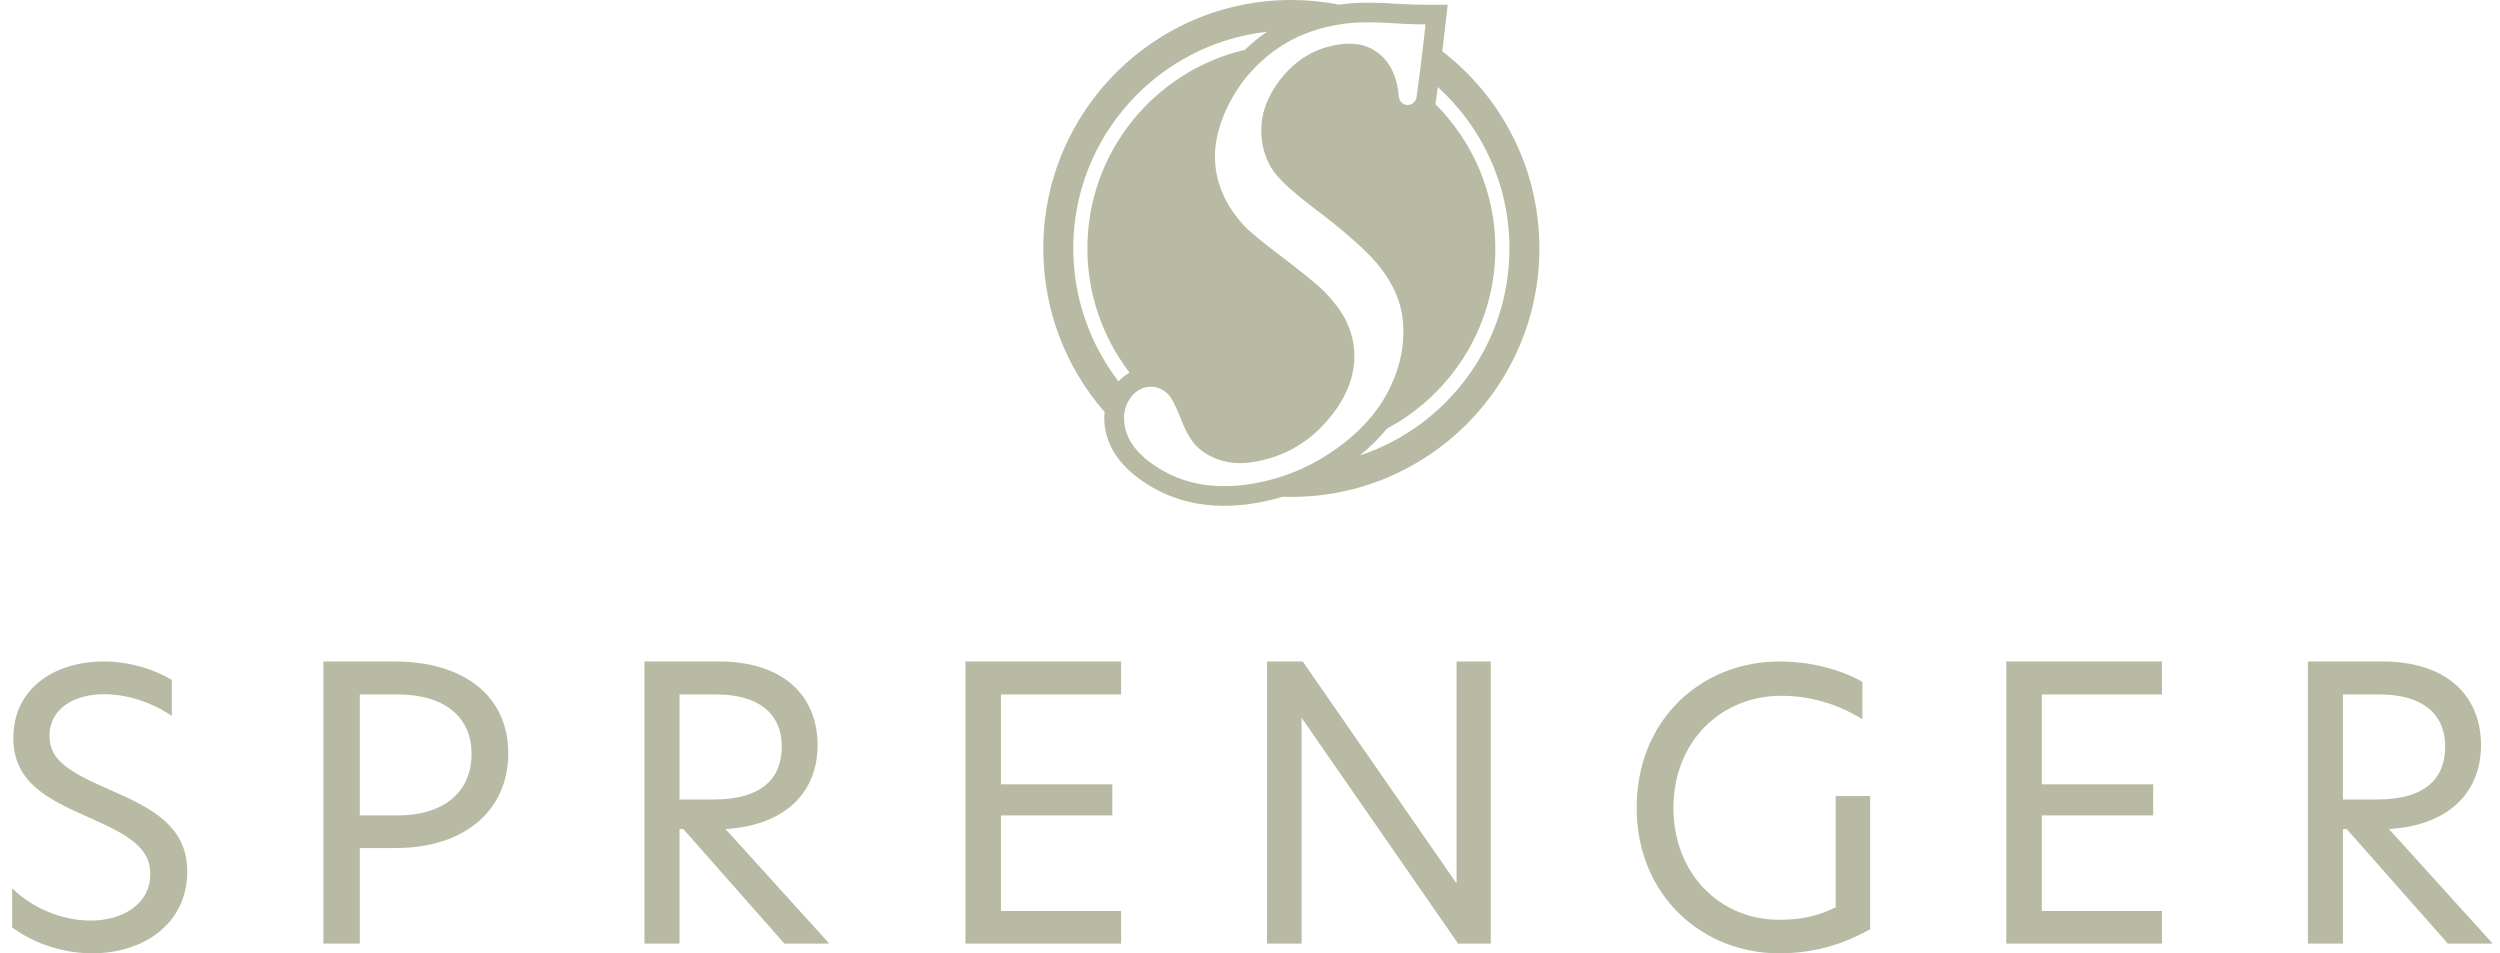
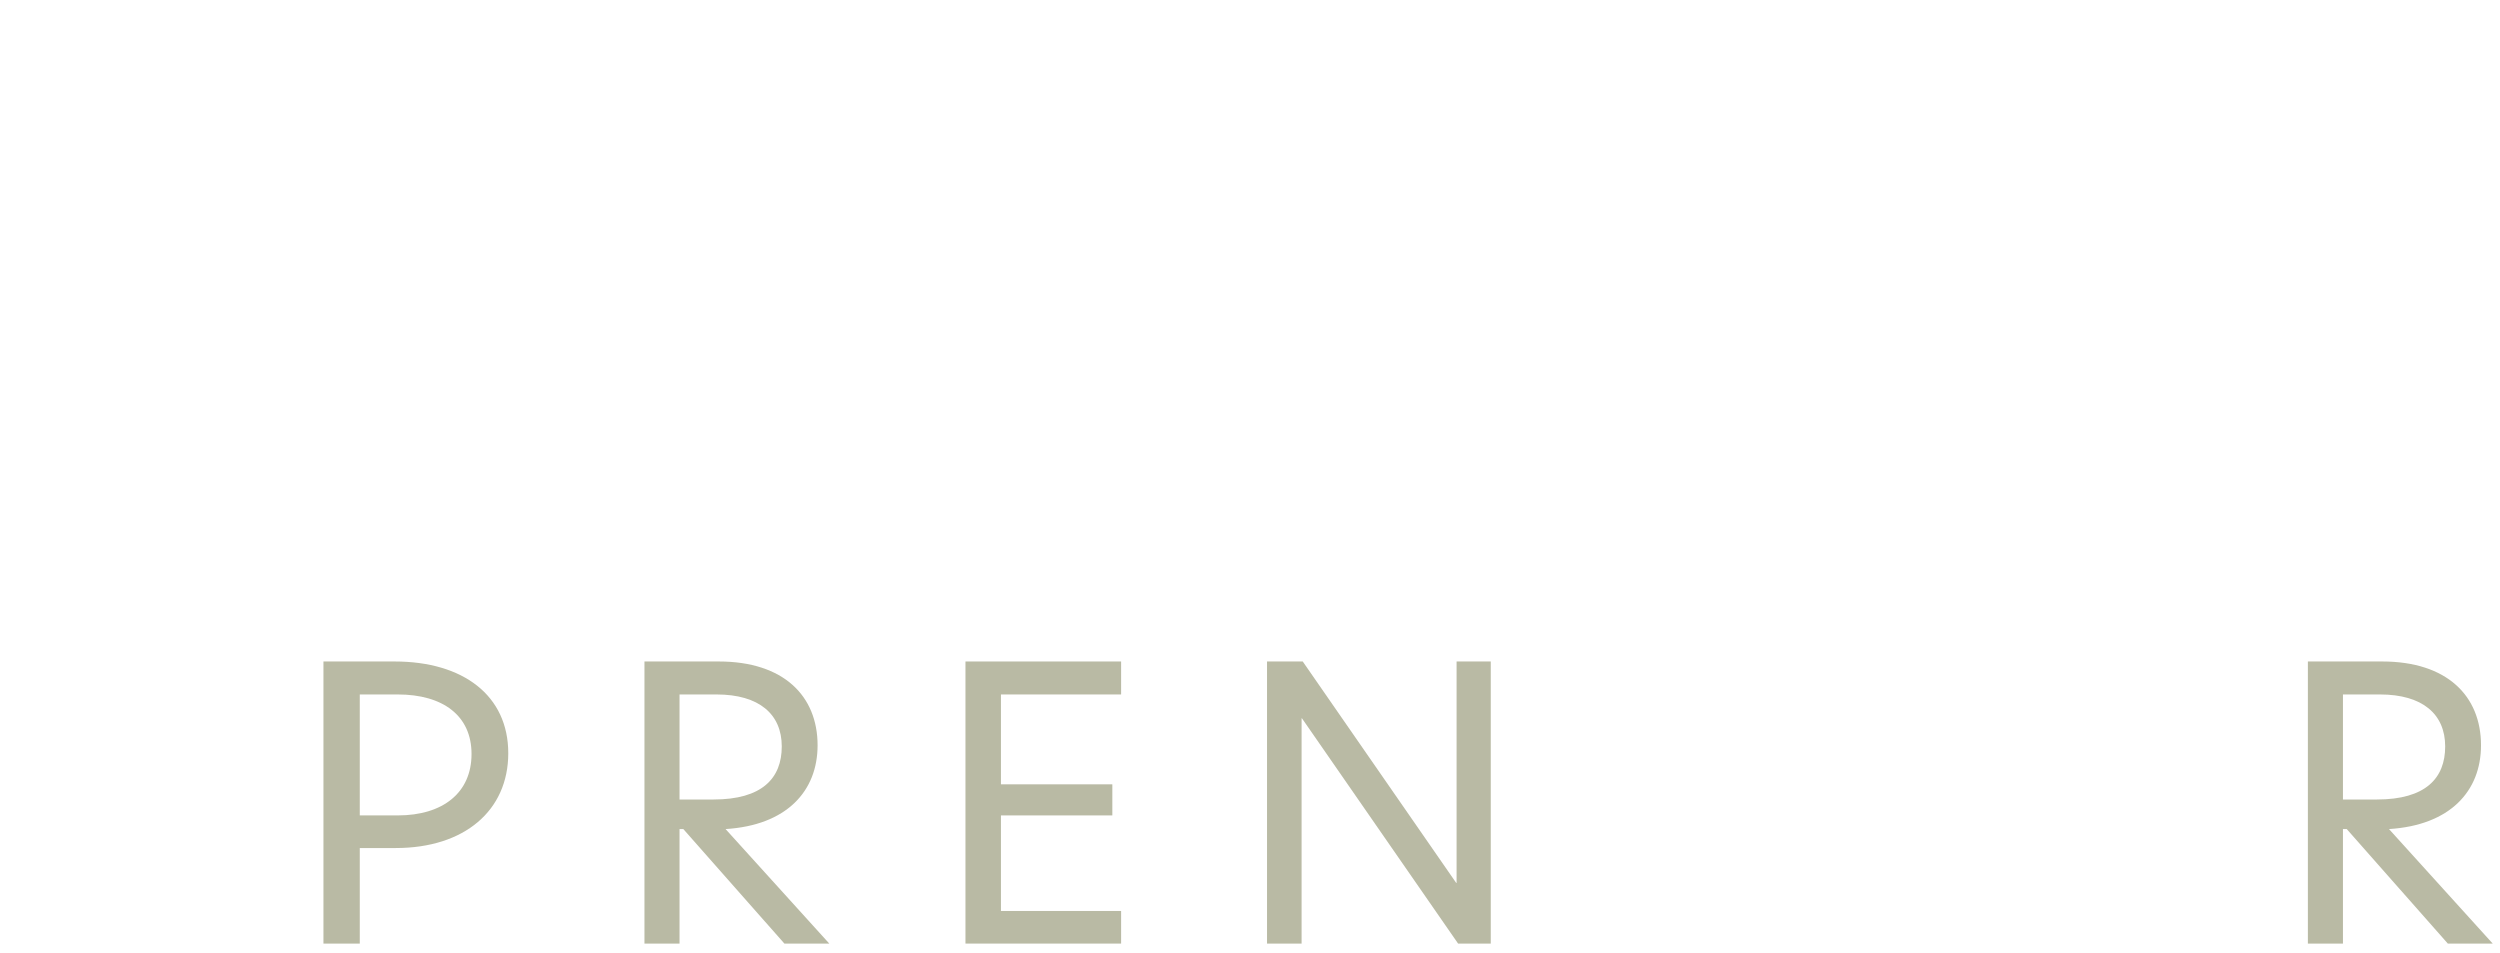
<svg xmlns="http://www.w3.org/2000/svg" width="257px" height="98px" viewBox="0 0 257 98" version="1.1">
  <title>Sprenger-logo-tan</title>
  <g id="HOME" stroke="none" stroke-width="1" fill="none" fill-rule="evenodd">
    <g id="HOME-2" transform="translate(-131, -51)" fill="#B9BAA4">
      <g id="Group" transform="translate(0.25, 0)">
        <g id="Sprenger-logo-tan" transform="translate(131.386, 51)">
-           <path d="M139.176,46.812 C140.228,45.95 141.153,45.031 141.953,44.055 C148.569,40.524 153.084,33.55 153.084,25.541 C153.084,19.746 150.721,14.493 146.909,10.693 L146.958,10.54 L146.982,10.365 L147.171,8.947 C151.691,13.05 154.534,18.97 154.534,25.541 C154.534,35.434 148.087,43.847 139.176,46.812 M130.344,49.223 C130.106,49.29 129.865,49.351 129.623,49.41 C129.085,49.542 128.537,49.655 127.982,49.742 C127.782,49.775 127.579,49.806 127.377,49.831 C127.183,49.857 126.991,49.879 126.799,49.897 C126.736,49.903 126.675,49.907 126.612,49.914 C126.485,49.924 126.356,49.936 126.23,49.945 C126.155,49.949 126.082,49.952 126.009,49.957 C125.895,49.961 125.782,49.966 125.67,49.971 C125.59,49.973 125.513,49.973 125.434,49.975 C125.335,49.976 125.237,49.978 125.138,49.976 C124.967,49.976 124.799,49.969 124.63,49.963 C124.55,49.959 124.469,49.959 124.391,49.957 L124.232,49.947 C124.016,49.931 123.803,49.912 123.59,49.888 C123.548,49.884 123.506,49.881 123.464,49.876 C123.223,49.846 122.988,49.81 122.752,49.768 L122.593,49.738 C122.382,49.697 122.174,49.652 121.968,49.599 C121.937,49.594 121.906,49.587 121.872,49.579 C121.646,49.521 121.419,49.454 121.197,49.384 C121.145,49.368 121.092,49.351 121.04,49.332 C120.831,49.263 120.625,49.19 120.422,49.108 C120.403,49.101 120.386,49.094 120.368,49.089 C120.152,49.002 119.939,48.906 119.726,48.806 C119.675,48.781 119.626,48.757 119.576,48.731 C119.363,48.629 119.153,48.521 118.948,48.404 C118.646,48.232 118.359,48.059 118.092,47.878 C117.825,47.701 117.572,47.517 117.338,47.333 C117.105,47.145 116.888,46.956 116.686,46.763 C116.386,46.473 116.124,46.174 115.9,45.867 C115.825,45.764 115.754,45.662 115.687,45.558 C115.557,45.349 115.44,45.139 115.342,44.924 C115.307,44.847 115.279,44.771 115.248,44.694 C115.105,44.335 115.005,43.966 114.954,43.588 C114.923,43.339 114.911,43.101 114.916,42.87 C114.93,42.294 115.066,41.769 115.323,41.295 C115.375,41.201 115.431,41.107 115.492,41.017 C115.55,40.93 115.609,40.849 115.672,40.772 C115.738,40.689 115.81,40.607 115.881,40.531 C116.049,40.359 116.228,40.22 116.417,40.107 C116.553,40.025 116.693,39.956 116.839,39.902 C117,39.845 117.167,39.805 117.34,39.78 C117.452,39.766 117.557,39.759 117.663,39.759 C117.724,39.758 117.782,39.759 117.839,39.763 C117.864,39.765 117.886,39.765 117.909,39.766 C117.993,39.773 118.075,39.786 118.155,39.803 C118.173,39.806 118.19,39.812 118.206,39.815 C118.27,39.829 118.333,39.845 118.394,39.864 C118.42,39.872 118.45,39.885 118.478,39.893 C118.527,39.911 118.578,39.93 118.628,39.952 C118.656,39.966 118.684,39.978 118.712,39.992 C118.761,40.017 118.808,40.043 118.853,40.069 C118.881,40.084 118.909,40.1 118.935,40.117 C118.986,40.149 119.033,40.183 119.082,40.216 C119.105,40.234 119.127,40.249 119.15,40.267 C119.218,40.321 119.288,40.378 119.356,40.442 C119.401,40.48 119.447,40.527 119.494,40.581 C119.588,40.691 119.687,40.824 119.789,40.988 C119.925,41.206 120.07,41.481 120.22,41.8 C120.262,41.891 120.305,41.986 120.347,42.084 C120.438,42.289 120.527,42.504 120.623,42.74 C120.7,42.943 120.78,43.138 120.857,43.326 C120.921,43.478 120.984,43.628 121.049,43.768 C121.192,44.085 121.337,44.373 121.483,44.635 C121.557,44.765 121.632,44.891 121.705,45.007 C121.853,45.243 122.002,45.45 122.153,45.63 C122.228,45.721 122.305,45.804 122.38,45.882 C122.494,45.997 122.616,46.108 122.743,46.212 C122.869,46.318 123.002,46.417 123.141,46.511 C123.422,46.702 123.726,46.869 124.057,47.017 C124.277,47.116 124.509,47.204 124.75,47.282 L124.752,47.282 C124.902,47.333 125.052,47.373 125.206,47.413 C125.249,47.423 125.293,47.432 125.337,47.442 C125.457,47.47 125.578,47.494 125.698,47.513 C125.736,47.52 125.775,47.527 125.815,47.534 C125.968,47.559 126.124,47.576 126.283,47.588 C126.314,47.592 126.345,47.592 126.377,47.593 C126.508,47.604 126.639,47.607 126.771,47.609 C126.794,47.609 126.818,47.612 126.845,47.612 C126.867,47.612 126.895,47.609 126.921,47.609 C127.024,47.609 127.129,47.605 127.232,47.598 C127.281,47.597 127.326,47.595 127.373,47.592 C127.525,47.579 127.677,47.567 127.831,47.546 C129.15,47.373 130.377,47.024 131.511,46.504 C133.15,45.757 134.598,44.653 135.853,43.187 C136.518,42.41 137.061,41.627 137.483,40.838 C137.653,40.52 137.803,40.202 137.932,39.885 C137.998,39.726 138.057,39.567 138.115,39.407 C138.225,39.087 138.316,38.766 138.389,38.446 C138.424,38.285 138.457,38.123 138.483,37.962 C138.511,37.79 138.534,37.616 138.551,37.442 C138.565,37.284 138.578,37.124 138.585,36.965 C138.605,36.485 138.583,36.004 138.518,35.52 C138.489,35.295 138.45,35.071 138.401,34.851 C138.304,34.408 138.169,33.972 137.995,33.541 C137.909,33.327 137.813,33.114 137.707,32.902 C137.509,32.506 137.253,32.089 136.937,31.655 C136.831,31.511 136.721,31.363 136.6,31.215 C136.316,30.857 135.995,30.489 135.635,30.107 C135.427,29.892 135.143,29.628 134.787,29.317 C134.644,29.19 134.489,29.058 134.323,28.919 C134.155,28.778 133.977,28.631 133.785,28.474 C133.689,28.396 133.593,28.318 133.49,28.236 C133.187,27.991 132.857,27.729 132.499,27.45 C132.141,27.17 131.756,26.873 131.345,26.558 C130.939,26.253 130.56,25.963 130.209,25.692 C129.977,25.511 129.756,25.339 129.544,25.172 C128.394,24.266 127.618,23.593 127.215,23.161 C126.38,22.24 125.728,21.294 125.253,20.316 C125.017,19.828 124.822,19.336 124.67,18.839 C124.52,18.341 124.41,17.841 124.342,17.335 C124.073,15.292 124.487,13.147 125.588,10.9 C125.864,10.339 126.169,9.8 126.501,9.284 C127.002,8.511 127.571,7.789 128.201,7.118 C128.412,6.896 128.63,6.677 128.855,6.465 C129.305,6.041 129.785,5.64 130.295,5.263 C130.619,5.022 130.956,4.799 131.3,4.587 C131.764,4.301 132.244,4.037 132.743,3.802 C133.213,3.583 133.698,3.396 134.195,3.224 L134.197,3.224 C134.628,3.076 135.064,2.939 135.515,2.826 C136.166,2.663 136.841,2.534 137.541,2.442 C137.722,2.42 137.911,2.399 138.105,2.38 C138.169,2.374 138.239,2.371 138.305,2.364 C138.436,2.354 138.567,2.343 138.703,2.335 C138.787,2.331 138.872,2.328 138.958,2.322 C139.082,2.317 139.209,2.31 139.34,2.307 C139.433,2.303 139.529,2.301 139.625,2.301 C139.752,2.3 139.881,2.296 140.012,2.296 C140.133,2.296 140.255,2.296 140.375,2.298 C140.469,2.298 140.562,2.3 140.656,2.301 C140.79,2.303 140.928,2.307 141.066,2.312 C141.157,2.314 141.248,2.317 141.338,2.321 C141.496,2.326 141.656,2.335 141.817,2.341 C141.897,2.347 141.974,2.35 142.054,2.354 C142.297,2.369 142.546,2.383 142.799,2.404 C142.848,2.406 142.893,2.407 142.941,2.411 C143.012,2.414 143.08,2.418 143.152,2.421 C143.324,2.432 143.502,2.442 143.667,2.449 C143.747,2.453 143.818,2.454 143.897,2.458 C144.092,2.467 144.29,2.477 144.475,2.482 C144.551,2.484 144.619,2.486 144.693,2.487 C144.872,2.494 145.05,2.498 145.22,2.501 C145.314,2.505 145.396,2.503 145.487,2.505 C145.625,2.506 145.764,2.508 145.895,2.508 L145.909,2.508 C145.879,2.774 145.85,3.026 145.824,3.259 C145.796,3.495 145.77,3.714 145.747,3.917 C145.745,3.929 145.743,3.938 145.743,3.95 C145.733,4.04 145.722,4.127 145.712,4.212 C145.698,4.33 145.684,4.443 145.674,4.553 C145.647,4.768 145.625,4.963 145.605,5.14 C145.595,5.227 145.585,5.31 145.576,5.388 C145.56,5.515 145.546,5.63 145.536,5.734 C145.523,5.838 145.513,5.932 145.502,6.017 C145.485,6.159 145.473,6.274 145.462,6.368 C145.443,6.526 145.433,6.621 145.426,6.68 C145.424,6.693 145.422,6.703 145.422,6.712 L145.413,6.776 L145.324,7.445 L145.103,9.095 L144.968,10.097 C144.951,10.154 144.928,10.208 144.902,10.259 C144.893,10.274 144.885,10.29 144.874,10.306 C144.857,10.337 144.838,10.37 144.817,10.399 C144.804,10.415 144.79,10.431 144.775,10.446 C144.756,10.471 144.738,10.495 144.714,10.517 C144.698,10.531 144.681,10.545 144.665,10.559 C144.642,10.578 144.621,10.597 144.597,10.615 C144.581,10.627 144.56,10.637 144.541,10.648 C144.518,10.662 144.494,10.679 144.469,10.691 C144.448,10.7 144.429,10.707 144.408,10.715 C144.384,10.726 144.359,10.736 144.333,10.745 C144.311,10.752 144.291,10.755 144.269,10.761 C144.242,10.768 144.218,10.773 144.192,10.778 C144.169,10.78 144.148,10.781 144.126,10.783 C144.099,10.785 144.075,10.787 144.049,10.787 C144.023,10.787 143.998,10.783 143.972,10.781 C143.949,10.78 143.927,10.778 143.904,10.774 C143.878,10.769 143.855,10.762 143.829,10.757 C143.806,10.75 143.785,10.747 143.763,10.738 C143.738,10.731 143.715,10.717 143.691,10.707 C143.67,10.698 143.649,10.691 143.63,10.679 C143.605,10.667 143.583,10.649 143.562,10.634 C143.543,10.622 143.523,10.611 143.506,10.596 C143.485,10.578 143.464,10.556 143.443,10.535 C143.429,10.519 143.412,10.507 143.396,10.49 C143.375,10.465 143.358,10.438 143.34,10.41 C143.328,10.392 143.314,10.375 143.304,10.358 C143.284,10.325 143.269,10.288 143.253,10.252 C143.246,10.234 143.235,10.22 143.228,10.201 C143.209,10.146 143.192,10.085 143.178,10.019 C143.134,9.8 143.133,9.592 143.115,9.449 C143.01,8.661 142.815,7.964 142.536,7.353 C142.279,6.792 141.954,6.304 141.551,5.892 C141.431,5.77 141.305,5.654 141.173,5.544 L141.171,5.544 C141.047,5.444 140.923,5.352 140.794,5.267 C140.752,5.239 140.712,5.216 140.668,5.19 C140.579,5.133 140.485,5.079 140.389,5.029 C140.342,5.004 140.295,4.98 140.244,4.956 C140.15,4.909 140.052,4.869 139.953,4.829 C139.907,4.81 139.862,4.791 139.813,4.773 C139.686,4.728 139.557,4.688 139.422,4.653 C139.403,4.648 139.386,4.641 139.365,4.636 C139.213,4.598 139.057,4.568 138.897,4.546 C138.85,4.539 138.801,4.534 138.754,4.528 C138.639,4.514 138.522,4.504 138.405,4.497 C138.344,4.494 138.284,4.492 138.225,4.49 C138.174,4.488 138.124,4.483 138.071,4.483 C138.005,4.483 137.935,4.488 137.865,4.492 C137.813,4.494 137.761,4.494 137.708,4.497 C137.536,4.507 137.358,4.521 137.176,4.546 C136.649,4.615 136.143,4.726 135.653,4.872 C135.571,4.897 135.487,4.921 135.403,4.949 C135.122,5.042 134.846,5.15 134.578,5.27 C133.234,5.873 132.061,6.807 131.056,8.073 C130.853,8.327 130.668,8.582 130.497,8.838 C130.412,8.966 130.33,9.095 130.251,9.223 C130.096,9.482 129.954,9.741 129.827,10.003 C129.7,10.264 129.588,10.526 129.492,10.79 C129.396,11.054 129.314,11.32 129.246,11.587 C129.178,11.855 129.126,12.122 129.089,12.393 C129.019,12.901 129,13.411 129.035,13.929 C129.045,14.101 129.063,14.276 129.087,14.448 C129.146,14.895 129.239,15.32 129.365,15.727 C129.49,16.131 129.649,16.517 129.843,16.882 C129.972,17.123 130.115,17.358 130.272,17.582 C130.749,18.257 131.597,19.102 132.818,20.114 C133.225,20.451 133.675,20.807 134.164,21.184 C135.843,22.442 137.26,23.583 138.42,24.608 C139.117,25.221 139.721,25.792 140.23,26.324 C140.455,26.56 140.665,26.788 140.853,27.008 C141.042,27.227 141.215,27.437 141.366,27.641 C141.975,28.452 142.462,29.266 142.822,30.086 C143.002,30.496 143.152,30.91 143.269,31.321 C143.386,31.735 143.473,32.15 143.529,32.565 C143.569,32.871 143.597,33.176 143.614,33.482 C143.623,33.637 143.628,33.789 143.632,33.942 C143.633,34.095 143.633,34.25 143.63,34.401 C143.621,34.708 143.602,35.016 143.572,35.322 C143.541,35.629 143.499,35.935 143.443,36.242 C143.335,36.857 143.178,37.47 142.974,38.087 C142.871,38.392 142.757,38.702 142.63,39.009 C142.567,39.164 142.501,39.318 142.433,39.469 C142.363,39.624 142.291,39.779 142.216,39.933 C142.141,40.088 142.064,40.241 141.982,40.392 C141.742,40.845 141.471,41.29 141.176,41.724 C140.583,42.591 139.883,43.416 139.075,44.196 C138.806,44.458 138.525,44.713 138.234,44.963 C137.941,45.214 137.635,45.46 137.319,45.7 C137.218,45.778 137.112,45.855 137.009,45.931 C136.789,46.094 136.564,46.254 136.333,46.412 C136.162,46.527 135.991,46.64 135.818,46.751 C135.647,46.86 135.473,46.968 135.298,47.072 C134.949,47.282 134.597,47.48 134.241,47.668 C134.096,47.743 133.953,47.816 133.806,47.887 C133.591,47.995 133.375,48.097 133.159,48.196 C132.794,48.361 132.424,48.514 132.05,48.656 C131.492,48.872 130.923,49.059 130.344,49.223 M109.694,25.541 C109.694,14.023 118.429,4.509 129.625,3.266 C129.443,3.389 129.256,3.51 129.08,3.642 C128.459,4.104 127.878,4.6 127.333,5.124 C118.068,7.295 111.145,15.621 111.145,25.541 C111.145,30.203 112.708,34.684 115.482,38.306 C115.101,38.519 114.715,38.813 114.349,39.205 C111.372,35.332 109.694,30.533 109.694,25.541 M147.633,5.273 L147.927,2.739 L148.188,0.488 L145.909,0.488 C145.075,0.488 144.078,0.453 142.934,0.386 C141.921,0.311 140.972,0.274 140.108,0.274 C139.066,0.274 138.113,0.33 137.276,0.439 C137.195,0.45 137.119,0.466 137.038,0.478 C135.445,0.165 133.799,0 132.113,0 C118.031,0 106.614,11.435 106.614,25.541 C106.614,31.98 108.993,37.861 112.918,42.353 C112.869,42.832 112.874,43.332 112.942,43.852 C113.272,46.341 114.954,48.464 117.942,50.161 C120.094,51.382 122.534,52 125.188,52 C125.981,52 126.808,51.944 127.644,51.837 C128.869,51.675 130.066,51.415 131.232,51.064 C131.525,51.074 131.818,51.081 132.113,51.081 C146.197,51.081 157.614,39.647 157.614,25.541 C157.614,17.283 153.701,9.942 147.633,5.273" id="Fill-1" />
-           <path d="M17.031,69.894 L17.031,73.606 C14.975,72.174 12.363,71.364 10.068,71.364 C7.063,71.364 4.451,72.795 4.451,75.654 C4.451,78.167 6.509,79.365 10.544,81.143 C15.014,83.078 18.614,84.934 18.614,89.61 C18.614,94.906 14.183,98 8.842,98 C5.4,98 2.394,96.684 0.614,95.331 L0.614,91.312 C2.632,93.321 5.717,94.636 8.684,94.636 C11.967,94.636 14.815,92.935 14.815,89.843 C14.815,87.176 12.64,85.86 8.526,84.044 C4.215,82.149 0.733,80.409 0.733,75.849 C0.733,70.861 4.848,68 10.029,68 C12.759,68 15.291,68.85 17.031,69.894" id="Fill-3" />
          <path d="M47.838,77.51 C47.838,73.574 44.906,71.39 40.247,71.39 L36.349,71.39 L36.349,83.825 L40.247,83.825 C44.906,83.825 47.838,81.487 47.838,77.51 L47.838,77.51 Z M32.614,68 L39.924,68 C46.994,68 51.614,71.508 51.614,77.434 C51.614,83.319 47.115,87.178 40.047,87.178 L36.349,87.178 L36.349,97 L32.614,97 L32.614,68 Z" id="Fill-5" />
          <path d="M72.71,82.189 C77.713,82.189 79.729,80.005 79.729,76.732 C79.729,73.417 77.401,71.39 73.022,71.39 L69.22,71.39 L69.22,82.189 L72.71,82.189 Z M84.614,97 L80,97 L69.609,85.228 L69.22,85.228 L69.22,97 L65.614,97 L65.614,68 L73.253,68 C79.922,68 83.412,71.546 83.412,76.615 C83.412,81.33 80.233,84.839 73.952,85.228 L84.614,97 Z" id="Fill-7" />
          <polygon id="Fill-9" points="98.614 68 114.614 68 114.614 71.39 102.261 71.39 102.261 80.629 113.712 80.629 113.712 83.825 102.261 83.825 102.261 93.648 114.614 93.648 114.614 97 98.614 97" />
          <polygon id="Fill-11" points="152.614 97 149.256 97 133.208 73.847 133.168 73.847 133.168 97 129.614 97 129.614 68 133.285 68 149.062 90.765 149.101 90.765 149.101 68 152.614 68" />
-           <path d="M182.26,94.551 C184.688,94.551 186.32,94.125 188.072,93.273 L188.072,81.838 L191.614,81.838 L191.614,95.521 C188.829,97.07 185.924,98 182.223,98 C174.419,98 167.614,92.11 167.614,83.039 C167.614,73.93 174.301,68 182.3,68 C185.445,68 188.472,68.775 190.82,70.093 L190.82,73.93 C188.191,72.341 185.445,71.528 182.46,71.528 C176.29,71.528 171.394,76.217 171.394,83.039 C171.394,89.861 176.211,94.551 182.26,94.551" id="Fill-13" />
-           <polygon id="Fill-15" points="205.614 68 221.614 68 221.614 71.39 209.261 71.39 209.261 80.629 220.712 80.629 220.712 83.825 209.261 83.825 209.261 93.648 221.614 93.648 221.614 97 205.614 97" />
          <path d="M243.71,82.189 C248.713,82.189 250.729,80.005 250.729,76.732 C250.729,73.417 248.401,71.39 244.022,71.39 L240.22,71.39 L240.22,82.189 L243.71,82.189 Z M255.614,97 L251,97 L240.609,85.228 L240.22,85.228 L240.22,97 L236.614,97 L236.614,68 L244.253,68 C250.922,68 254.412,71.546 254.412,76.615 C254.412,81.33 251.233,84.839 244.952,85.228 L255.614,97 Z" id="Fill-17" />
        </g>
      </g>
    </g>
  </g>
</svg>